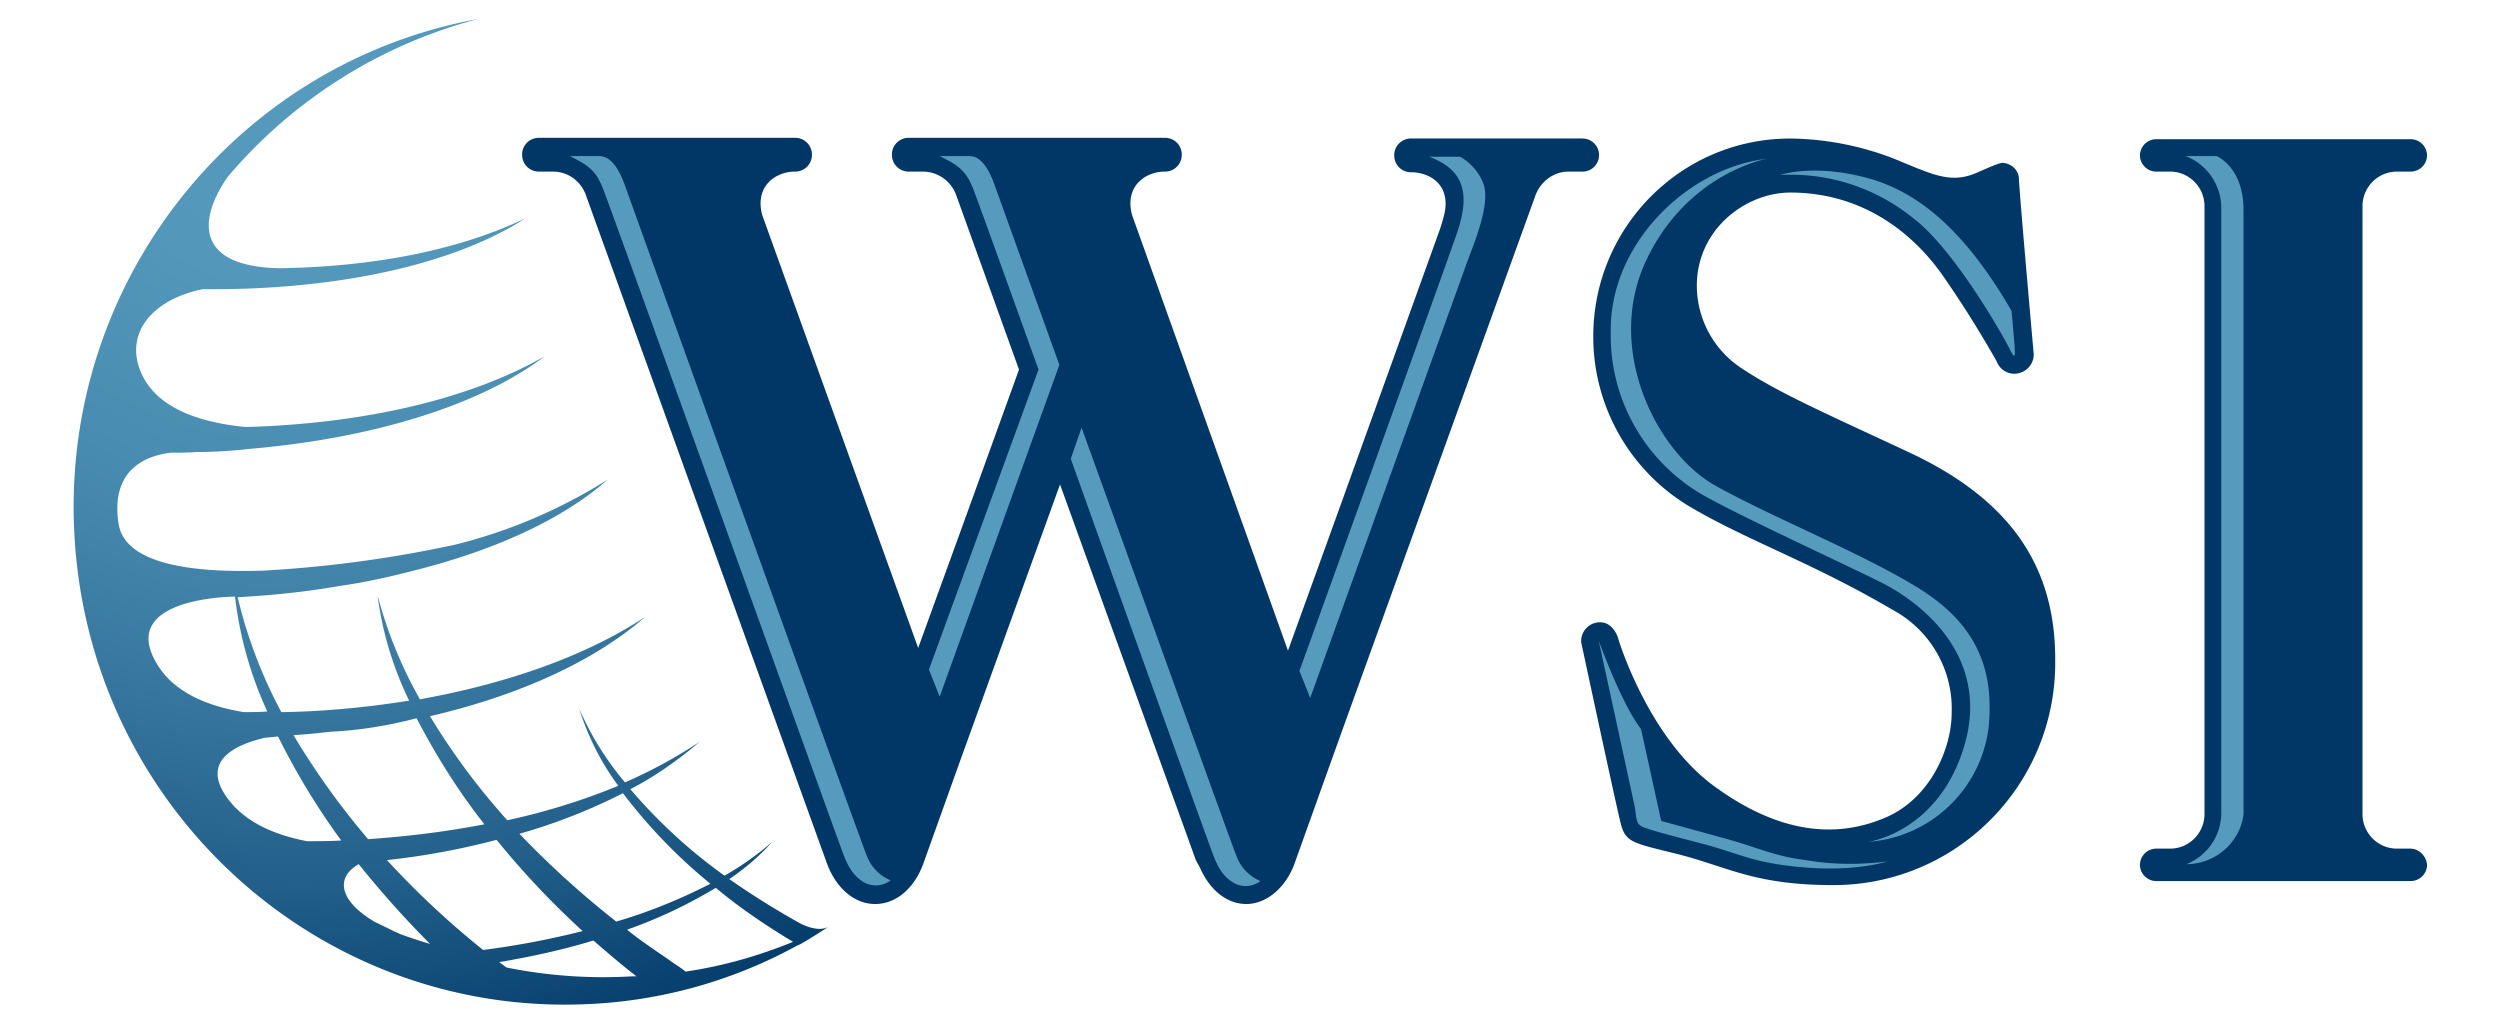
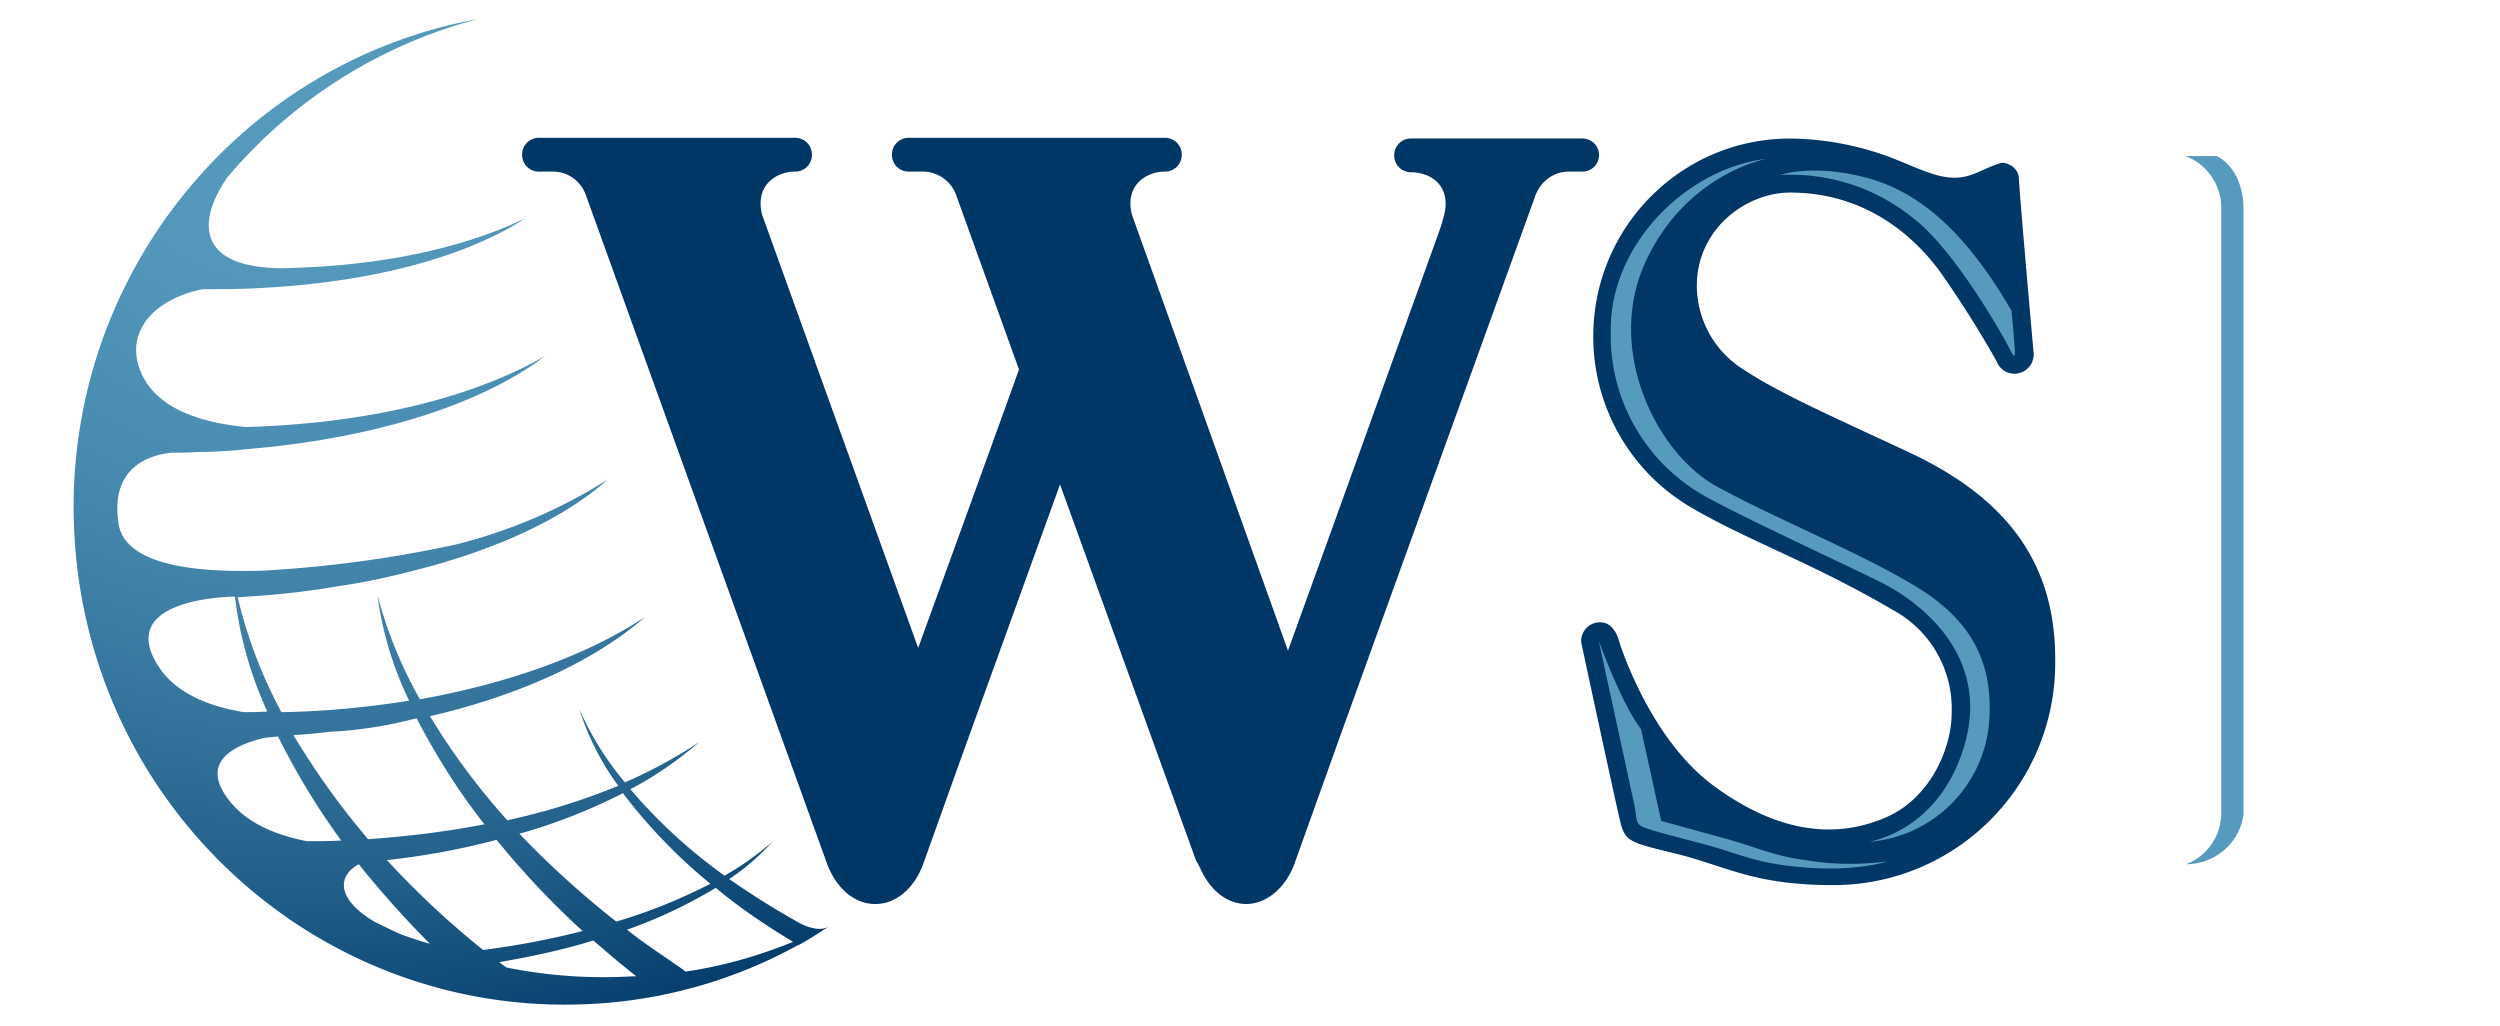
<svg xmlns="http://www.w3.org/2000/svg" width="78" height="32" fill="none">
  <path fill="#003767" d="M49.374 4.321h-5.35a.52.52 0 0 0-.524.527c0 .296.23.527.525.527h.041c.609.021 1.217.443.987 1.35-.042.147-.084.316-.147.484l-3.357 9.318-1.364 3.773-4.867-13.597c-.23-.885.399-1.328.986-1.349h.042a.52.52 0 0 0 .525-.527.52.52 0 0 0-.525-.527h-7.993a.52.52 0 0 0-.525.527c0 .295.231.527.525.527h.441c.482 0 .902.317 1.049.76l1.95 5.417-1.699 4.7-1.447 3.985-4.868-13.513c-.23-.885.4-1.328.986-1.349h.042a.52.52 0 0 0 .525-.527.52.52 0 0 0-.525-.527h-7.993a.52.52 0 0 0-.524.527c0 .295.23.527.524.527h.441c.482 0 .902.317 1.049.801l7.49 20.765c.272.758.839 1.285 1.51 1.285s1.217-.505 1.49-1.222l1.132-3.162 3.147-8.707 4.238 11.721c.042.084.084.148.126.232.294.675.818 1.138 1.448 1.138.629 0 1.216-.505 1.49-1.222l1.132-3.162.378-1.054 6-16.612c.147-.463.566-.8 1.049-.8h.44a.516.516 0 1 0 0-1.033Z" />
-   <path fill="#569BBE" d="M17.78 4.87h.922c.147 0 .483.063.777.864 0 0 7.343 20.427 7.552 20.933.126.358.399.653.756.8a.756.756 0 0 1-.86.043c-.462-.295-.567-.738-.84-1.476-.273-.737-7.09-19.71-7.259-20.11-.21-.548-.398-.738-1.049-1.054ZM33.745 13.344c2.119 5.86 4.7 13.049 4.825 13.344.126.358.398.653.755.8a.756.756 0 0 1-.86.043c-.462-.295-.566-.738-.84-1.476-.146-.4-2.307-6.387-4.216-11.741l.336-.97ZM33.052 11.383l-2.035-5.65c-.293-.8-.608-.863-.776-.863h-.923c.65.316.84.506 1.049 1.033.063.147.923 2.53 2.035 5.628l-3.42 9.36.336.843 3.734-10.35ZM44.591 4.89h.965c.336.19.608.507.734.865.21.632-.293 1.813-.524 2.445-.23.633-4.888 13.576-4.888 13.576l-.336-.843s4.573-12.648 4.93-13.702c.378-1.139.252-1.919-.881-2.34Z" />
  <path fill="#003767" d="M59.675 14.166c-2.517-1.18-4.133-1.876-5.307-2.656a3.091 3.091 0 0 1-1.427-2.593c0-1.77 1.531-2.909 2.916-2.909 2.832 0 4.343 1.982 4.804 2.656a33.924 33.924 0 0 1 1.637 2.614.586.586 0 0 0 .776.337.598.598 0 0 0 .378-.569s-.42-4.7-.462-5.46c0-.274-.23-.484-.504-.506-.146 0-.713.274-.88.338-.798.316-1.364 0-2.56-.485a9.212 9.212 0 0 0-3.189-.611c-3.399 0-6.147 2.761-6.147 6.176a6.172 6.172 0 0 0 3.126 5.376c1.741 1.011 3.755 1.707 6.23 3.162a3.497 3.497 0 0 1 1.826 3.204c0 1.096-.65 2.635-2.014 3.246-1.573.696-3.378.527-5.413-.97-2.035-1.496-2.958-4.532-2.958-4.532s-.126-.569-.587-.569a.588.588 0 0 0-.588.59c0 .043.021.127.021.127s.881 4.11 1.112 5.122c.231 1.012.147.97 1.783 1.37 1.637.401 2.434.991 4.952.991 3.839 0 6.944-3.12 6.923-6.977.02-2.93-1.364-4.996-4.448-6.472Z" />
  <path fill="#569BBE" d="M55.542 5.46s1.007-.359 2.686.084c1.678.443 3.126 1.729 4.531 4.153 0 0 .105 1.096.105 1.286 0 .19-.042.147-.189-.148S60.997 7.8 59.696 6.81a6.058 6.058 0 0 0-4.154-1.35ZM55.123 4.954s-2.497.443-3.777 3.204c-1.28 2.762.357 5.987 2.182 6.999 1.825 1.012 4.574 2.108 6.315 3.183 1.741 1.075 2.392 2.445 2.203 4.342a4.082 4.082 0 0 1-3.755 3.584s2.202-.295 3-3.014c.797-2.72-1.26-4.385-2.518-5.039-.944-.484-4.448-2.087-5.664-2.782a5.746 5.746 0 0 1-2.854-5.08c-.041-2.72 2.371-5.102 4.868-5.397ZM58.878 26.877s-.923.317-2.538.19c-1.616-.126-2.015-.422-3.21-.738-1.196-.316-1.616-.421-1.868-.527-.251-.105-.188-.295-.272-.695-.084-.4-1.112-5.123-1.112-5.123s.713 1.982 1.322 2.762l.629 2.867 1.993.548c1.07.295 1.51.548 2.517.674.84.148 1.7.148 2.539.042Z" />
-   <path fill="#003767" d="M75.2 26.477h-.42c-.587 0-1.07-.485-1.07-1.075V6.429c0-.59.483-1.075 1.07-1.075h.44a.512.512 0 0 0 .504-.506.512.512 0 0 0-.503-.505H67.27a.512.512 0 0 0-.504.505c0 .274.231.506.504.506h.44c.588 0 1.07.485 1.07 1.075v18.973c0 .59-.482 1.075-1.07 1.075h-.44a.512.512 0 0 0-.504.506c0 .274.231.506.504.506h7.95a.512.512 0 0 0 .504-.506c-.02-.274-.251-.506-.524-.506Z" />
  <path fill="#569BBE" d="M68.193 4.87h.965s.84.337.84 1.686v18.846c-.106.885-.882 1.56-1.784 1.56a1.718 1.718 0 0 0 1.09-1.602V6.45a1.74 1.74 0 0 0-1.111-1.58Z" />
  <path fill="url(#a)" d="M25.835 28.922c-.21.106-.482.064-.818-.084a25.34 25.34 0 0 1-2.265-1.412 7.096 7.096 0 0 0 1.342-1.16c-.461.4-.965.76-1.49 1.054a16.284 16.284 0 0 1-2.936-2.698c.776-.4 1.489-.907 2.16-1.476a15.5 15.5 0 0 1-2.328 1.265 9.324 9.324 0 0 1-1.427-2.298 8.104 8.104 0 0 0 1.217 2.404 20.52 20.52 0 0 1-3.462 1.075 21.32 21.32 0 0 1-2.412-3.247c2.81-.653 5.14-1.728 6.713-3.098-1.783 1.18-4.217 2.065-7.028 2.571a13.693 13.693 0 0 1-1.322-3.246c.147 1.138.483 2.256.986 3.288-1.321.211-2.643.338-3.986.359a14.84 14.84 0 0 1-1.363-3.584l.608-.042a25.119 25.119 0 0 0 2.601-.316c.756-.106 1.51-.274 2.245-.464 2.539-.632 4.679-1.602 6.084-2.846a16.28 16.28 0 0 1-4.741 2.024 38.27 38.27 0 0 1-5.79.8c-.294.022-.588.022-.882.022-2.014 0-3.65-.358-3.839-1.455-.273-1.728.881-2.15 1.637-2.234.272 0 .524 0 .797-.021.587 0 1.154-.042 1.741-.106 3.818-.337 7.133-1.37 9.126-2.888-2.308 1.329-5.601 2.108-9.336 2.214-1.51-.148-2.769-.612-3.252-1.665-.566-1.265.357-2.32 1.91-2.636 4.132.043 7.825-.758 10.07-2.213-2.014.97-4.679 1.518-7.7 1.56-2.664-.063-2.475-1.581-1.594-2.846A15.341 15.341 0 0 1 14.926.59C7.311 1.982 1.92 8.854 2.318 16.611c.42 8.559 7.615 15.136 16.07 14.715a14.923 14.923 0 0 0 6.503-1.835c.021.022.693-.4.945-.569Zm-3.67-1.349c-.945.485-1.931.886-2.938 1.18a28.655 28.655 0 0 1-3.021-2.74 17.736 17.736 0 0 0 3.23-1.265 16.523 16.523 0 0 0 2.728 2.825Zm-10.49 1.18c-1.092-.653-1.218-1.37-.483-1.791a31.277 31.277 0 0 0 2.224 2.487 15.05 15.05 0 0 1-.902-.295c-.294-.126-.567-.274-.84-.4Zm-3-5.775a22.299 22.299 0 0 0 1.971 3.246c-.356.021-.713.021-1.07.021-1.09-.21-1.95-.632-2.454-1.307-.944-1.244.335-1.728 1.133-1.918l.42-.042Zm3.398 3.857a23.28 23.28 0 0 0 3.42-.632 26.388 26.388 0 0 0 2.685 2.846 25.998 25.998 0 0 1-3.105.59 27.06 27.06 0 0 1-3-2.804Zm3.042-1.117c-1.196.232-2.413.38-3.63.464a23.975 23.975 0 0 1-2.328-3.246c.398-.022.776-.064 1.154-.106.902-.042 1.804-.19 2.685-.421.608 1.159 1.3 2.276 2.119 3.31Zm-7.51-3.5c-1.28-.21-2.245-.695-2.728-1.538-1.196-2.045 2.413-2.066 2.455-2.066a11.854 11.854 0 0 0 1.007 3.584c-.252.02-.483.02-.735.02Zm8.202 7.97-.147-.106-.084-.064c.987-.168 1.973-.379 2.938-.674.44.38.88.759 1.342 1.117h-.126a15.257 15.257 0 0 1-3.923-.274Zm5.58.126c-.146-.127-.335-.232-.503-.359-.461-.316-.902-.611-1.321-.948a15.11 15.11 0 0 0 2.769-1.307c.755.632 1.573 1.18 2.412 1.686-1.09.443-2.202.759-3.356.928Z" />
  <defs>
    <radialGradient id="a" cx="0" cy="0" r="1" gradientTransform="matrix(32.308 0 0 32.464 9.262 1.965)" gradientUnits="userSpaceOnUse">
      <stop stop-color="#569BBE" />
      <stop offset=".21" stop-color="#5397BB" />
      <stop offset=".41" stop-color="#498CB1" />
      <stop offset=".6" stop-color="#3979A1" />
      <stop offset=".79" stop-color="#225F8A" />
      <stop offset=".97" stop-color="#063E6D" />
      <stop offset="1" stop-color="#003767" />
    </radialGradient>
  </defs>
</svg>